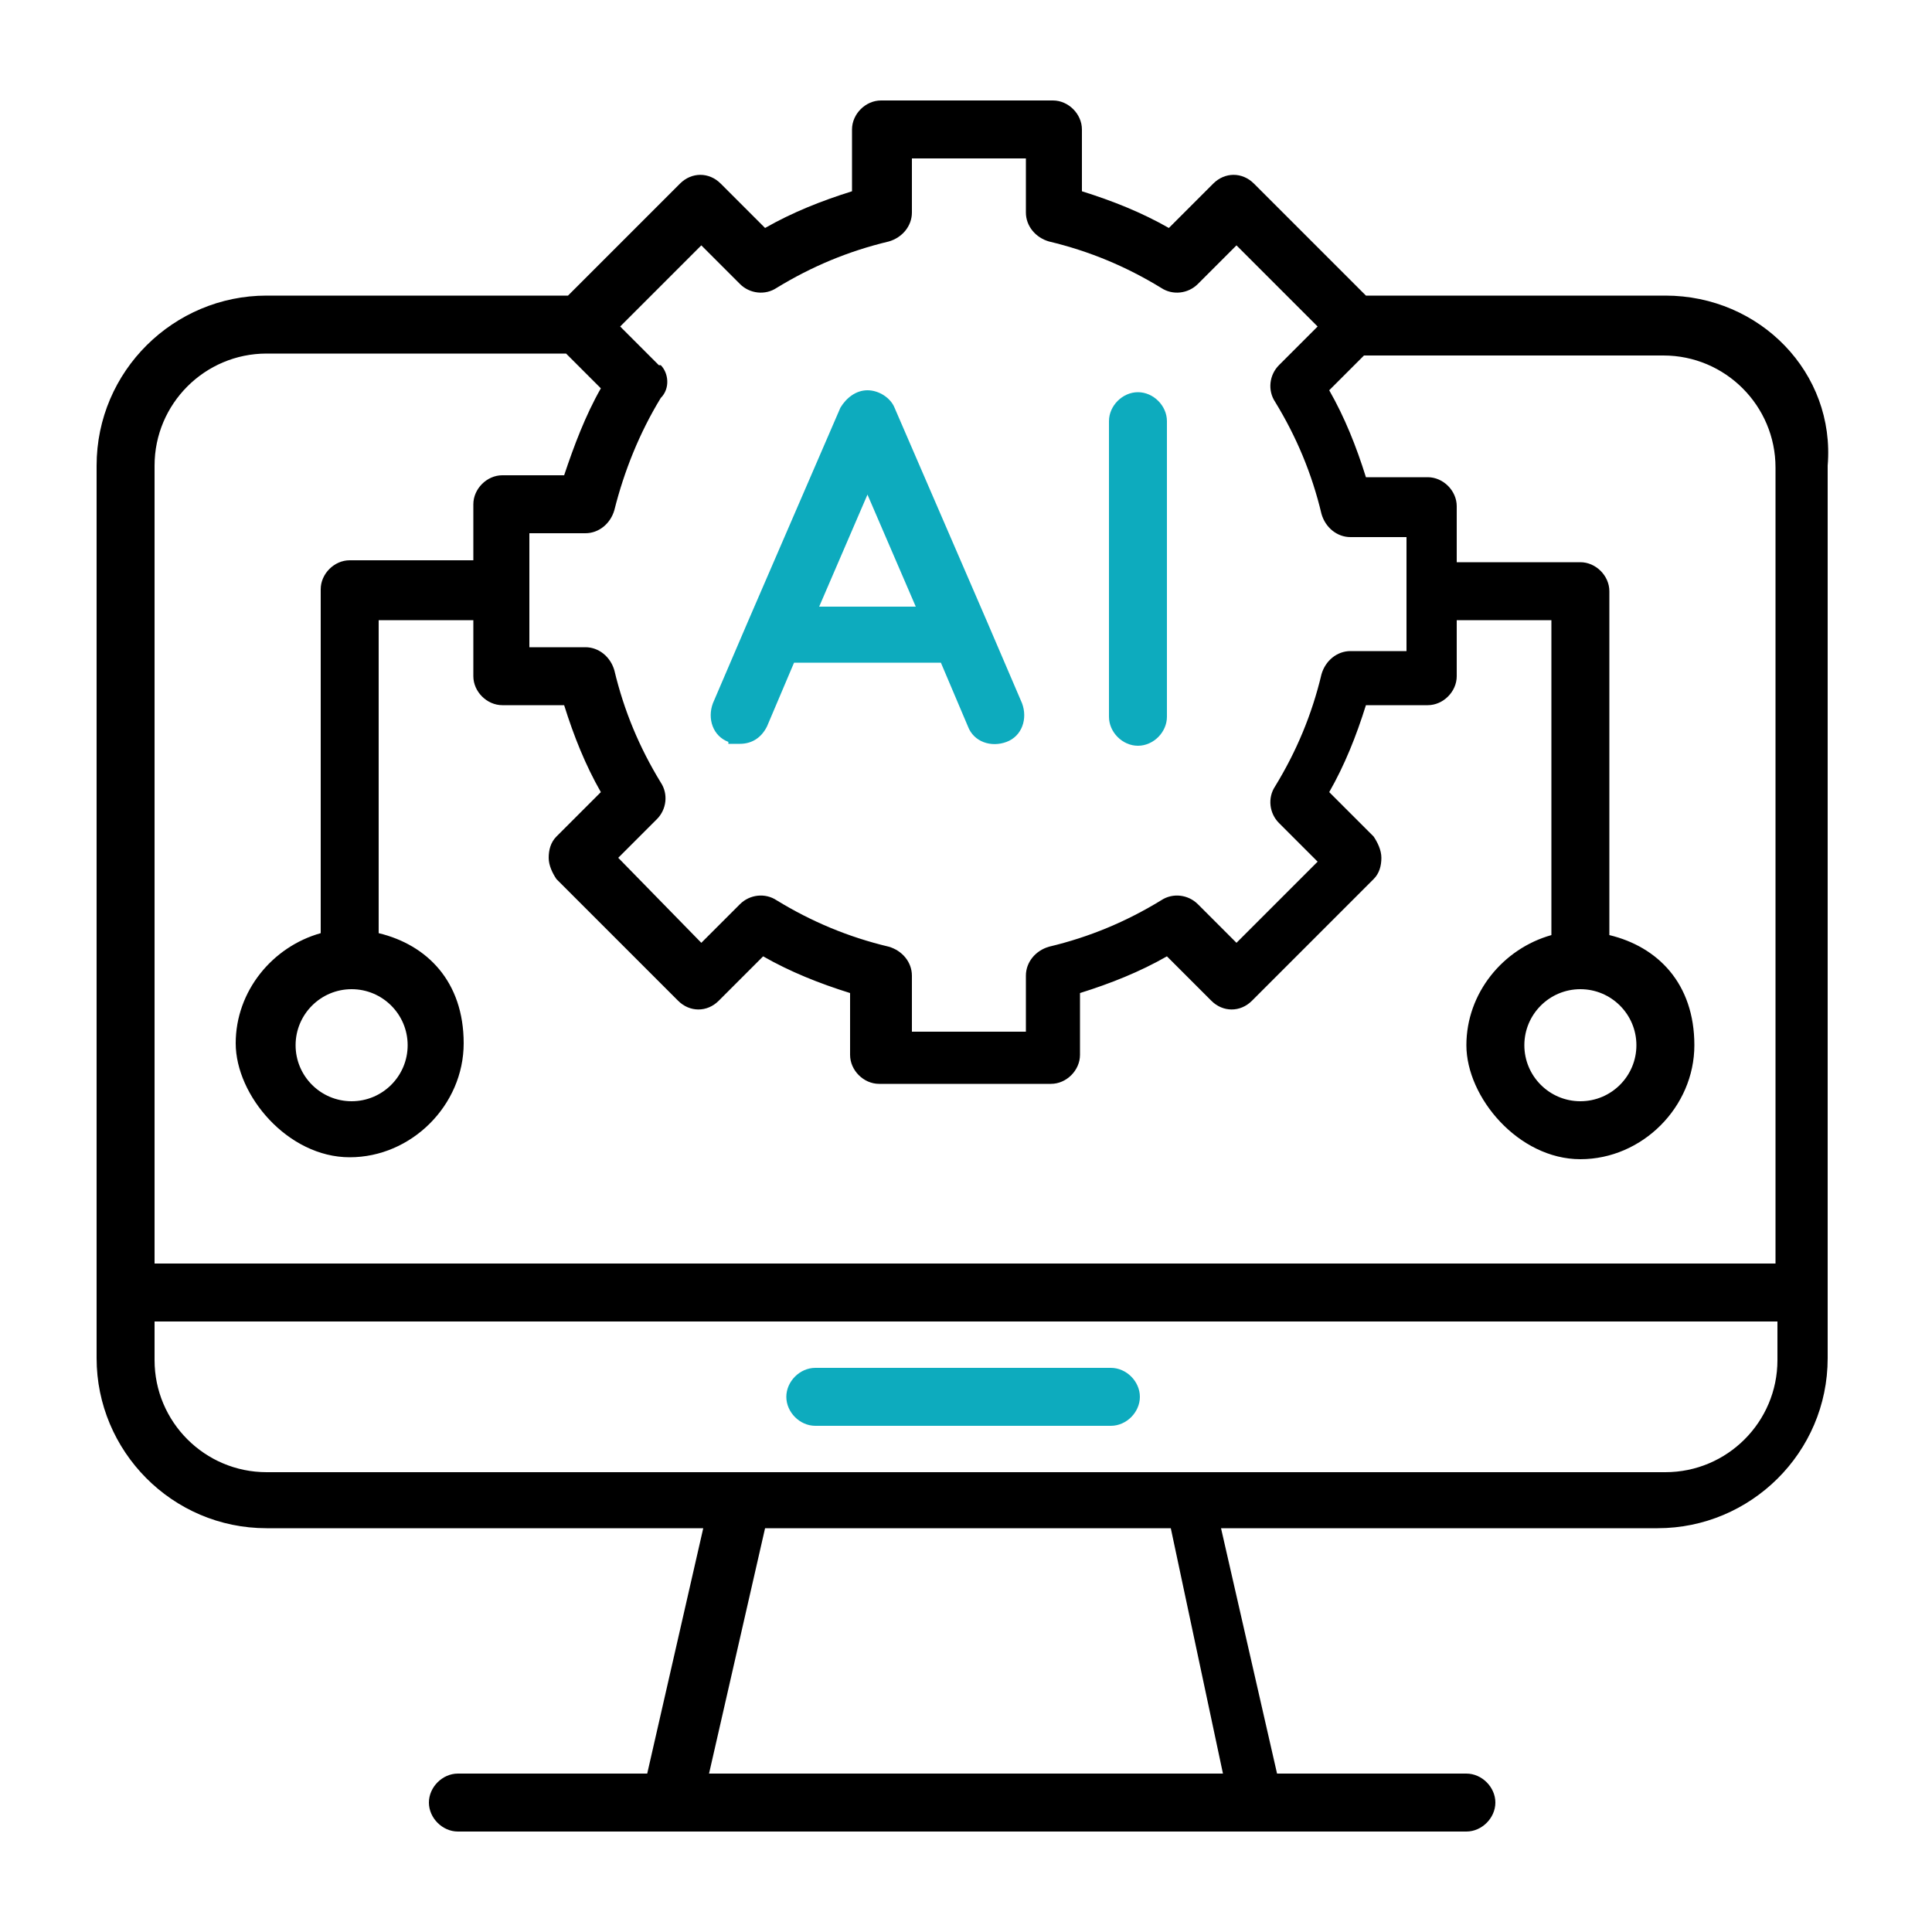
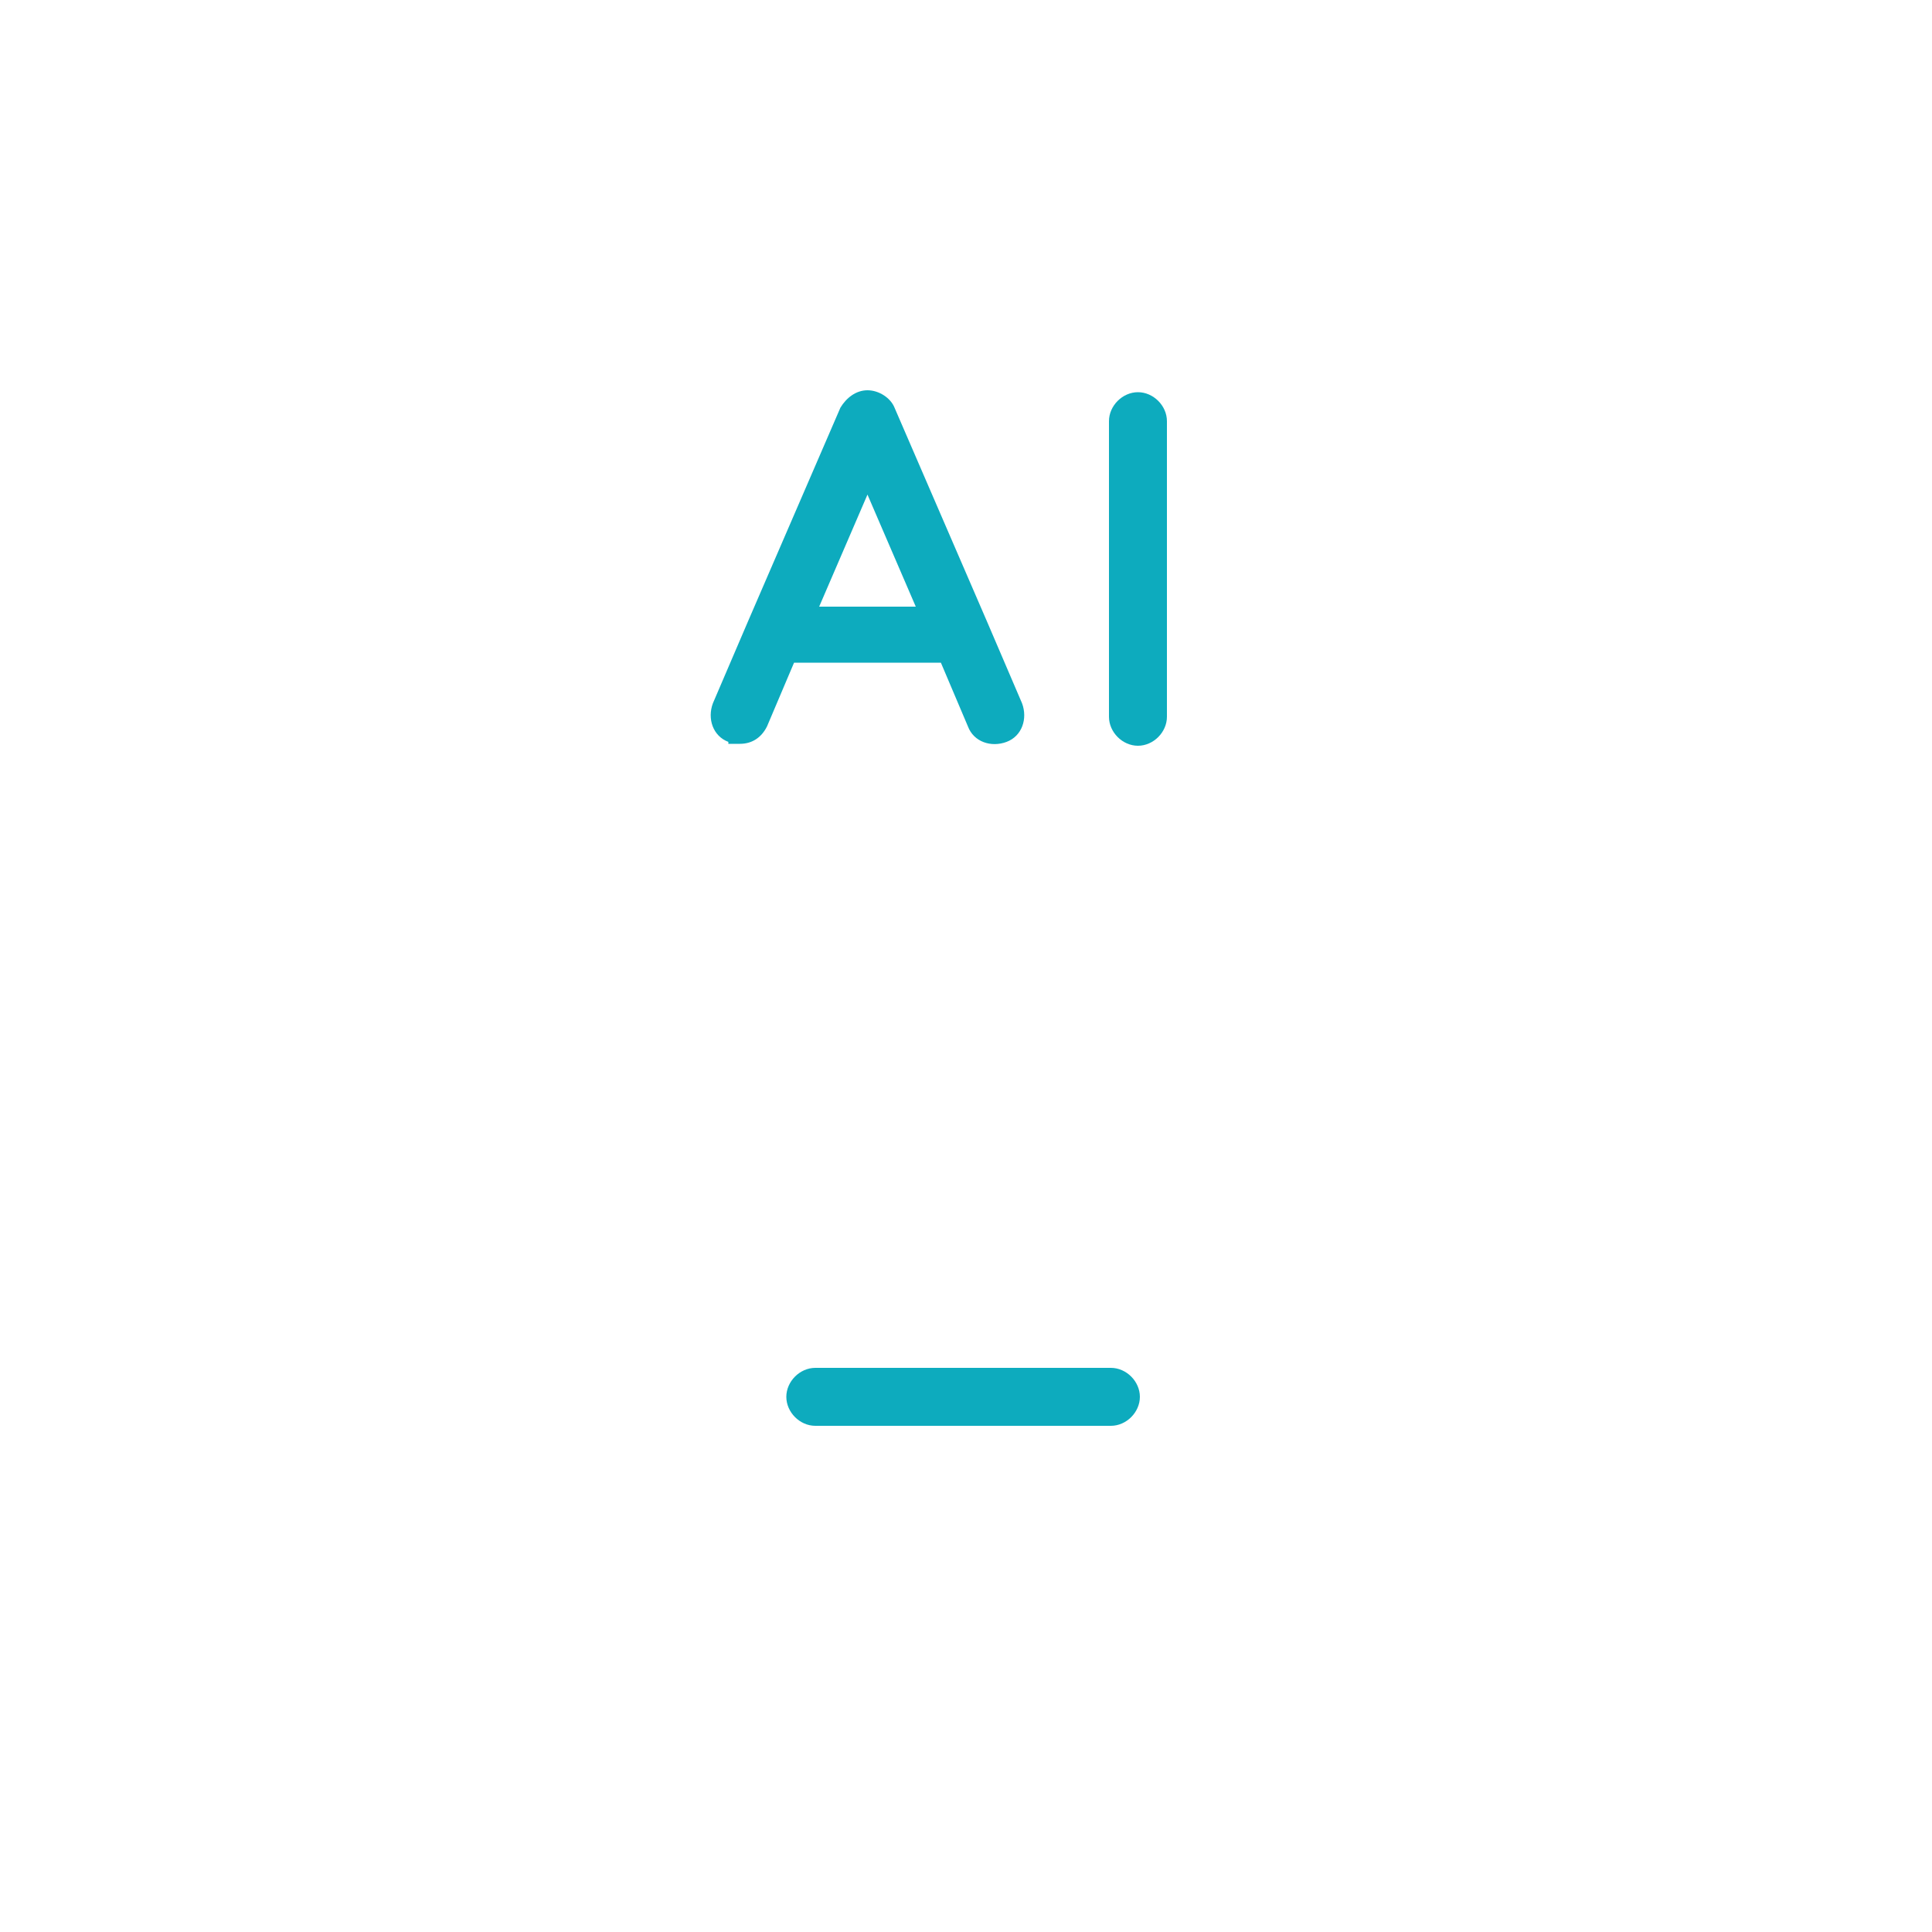
<svg xmlns="http://www.w3.org/2000/svg" id="Layer_1" version="1.1" viewBox="0 0 100 100">
  <defs>
    <style>
      .st0 {
        fill: #0dabbe;
      }
    </style>
  </defs>
-   <path d="M86.2,15.3h-15.5l-5.8-5.8c-.6-.6-1.5-.6-2.1,0l-2.3,2.3c-1.4-.8-2.9-1.4-4.5-1.9v-3.2c0-.8-.7-1.5-1.5-1.5h-8.9c-.8,0-1.5.7-1.5,1.5v3.2c-1.6.5-3.1,1.1-4.5,1.9l-2.3-2.3c-.6-.6-1.5-.6-2.1,0l-5.8,5.8h-15.6c-4.8,0-8.8,3.9-8.8,8.8v46.2c0,4.8,3.9,8.8,8.8,8.8h22.6l-2.9,12.7h-9.8c-.8,0-1.5.7-1.5,1.5s.7,1.5,1.5,1.5h52.2c.8,0,1.5-.7,1.5-1.5s-.7-1.5-1.5-1.5h-9.8l-2.9-12.7h22.6c4.8,0,8.8-3.9,8.8-8.8V24.1c.4-4.8-3.5-8.8-8.4-8.8ZM34.1,18.9l-2-2,4.2-4.2,2,2c.5.5,1.3.6,1.9.2,1.8-1.1,3.7-1.9,5.8-2.4.7-.2,1.2-.8,1.2-1.5v-2.8h5.9v2.8c0,.7.5,1.3,1.2,1.5,2.1.5,4,1.3,5.8,2.4.6.4,1.4.3,1.9-.2l2-2,4.2,4.2-2,2c-.5.5-.6,1.3-.2,1.9,1.1,1.8,1.9,3.7,2.4,5.8.2.7.8,1.2,1.5,1.2h2.9v5.9h-2.9c-.7,0-1.3.5-1.5,1.2-.5,2.1-1.3,4-2.4,5.8-.4.6-.3,1.4.2,1.9l2,2-4.2,4.2-2-2c-.5-.5-1.3-.6-1.9-.2-1.8,1.1-3.7,1.9-5.8,2.4-.7.2-1.2.8-1.2,1.5v2.9h-5.9v-2.9c0-.7-.5-1.3-1.2-1.5-2.1-.5-4-1.3-5.8-2.4-.6-.4-1.4-.3-1.9.2l-2,2-4.3-4.4,2-2c.5-.5.6-1.3.2-1.9-1.1-1.8-1.9-3.7-2.4-5.8-.2-.7-.8-1.2-1.5-1.2h-2.9v-5.9h2.9c.7,0,1.3-.5,1.5-1.2.5-2,1.3-4,2.4-5.8.5-.5.4-1.3,0-1.7ZM13.8,18.3h15.5l1.8,1.8c-.8,1.4-1.4,3-1.9,4.5h-3.2c-.8,0-1.5.7-1.5,1.5v2.9h-6.4c-.8,0-1.5.7-1.5,1.5v17.8c-2.5.7-4.4,3-4.4,5.7s2.7,5.9,5.9,5.9,5.9-2.7,5.9-5.9-1.9-5.1-4.4-5.7v-16.2h4.9v2.9c0,.8.7,1.5,1.5,1.5h3.2c.5,1.6,1.1,3.1,1.9,4.5l-2.3,2.3c-.3.3-.4.7-.4,1.1s.2.8.4,1.1l6.3,6.3c.6.6,1.5.6,2.1,0l2.3-2.3c1.4.8,2.9,1.4,4.5,1.9v3.2c0,.8.7,1.5,1.5,1.5h8.9c.8,0,1.5-.7,1.5-1.5v-3.2c1.6-.5,3.1-1.1,4.5-1.9l2.3,2.3c.6.6,1.5.6,2.1,0l6.3-6.3c.3-.3.4-.7.4-1.1s-.2-.8-.4-1.1l-2.3-2.3c.8-1.4,1.4-2.9,1.9-4.5h3.2c.8,0,1.5-.7,1.5-1.5v-2.9h4.9v16.3c-2.5.7-4.4,3-4.4,5.7s2.7,5.9,5.9,5.9,5.9-2.7,5.9-5.9-1.9-5.1-4.4-5.7v-17.8c0-.8-.7-1.5-1.5-1.5h-6.4v-2.9c0-.8-.7-1.5-1.5-1.5h-3.2c-.5-1.6-1.1-3.1-1.9-4.5l1.8-1.8h15.5c3.2,0,5.8,2.6,5.8,5.8v41.2H8V24.1c0-3.2,2.6-5.8,5.8-5.8ZM18.2,51.2c1.6,0,2.9,1.3,2.9,2.9s-1.3,2.9-2.9,2.9-2.9-1.3-2.9-2.9,1.3-2.9,2.9-2.9ZM81.8,51.2c1.6,0,2.9,1.3,2.9,2.9s-1.3,2.9-2.9,2.9-2.9-1.3-2.9-2.9,1.3-2.9,2.9-2.9ZM63.3,91.8h-26.6l2.9-12.7h21l2.7,12.7ZM86.2,76.2H13.8c-3.2,0-5.8-2.6-5.8-5.8v-2h84v2c0,3.2-2.6,5.8-5.8,5.8Z" />
  <path class="st0" d="M37.7,38.5c.2,0,.4,0,.6,0,.6,0,1.1-.3,1.4-.9l1.4-3.3h7.6l1.4,3.3c.3.8,1.2,1.1,2,.8s1.1-1.2.8-2l-1.8-4.2-4.8-11.1c-.2-.5-.8-.9-1.4-.9s-1.1.4-1.4.9l-4.8,11.1-1.8,4.2c-.3.8,0,1.7.8,2ZM44.9,25.6l2.5,5.8h-5l2.5-5.8Z" />
  <path class="st0" d="M58.9,38.6c.8,0,1.5-.7,1.5-1.5v-15.3c0-.8-.7-1.5-1.5-1.5s-1.5.7-1.5,1.5v15.3c0,.8.7,1.5,1.5,1.5Z" />
  <path class="st0" d="M40.7,72.3c0,.8.7,1.5,1.5,1.5h15.3c.8,0,1.5-.7,1.5-1.5s-.7-1.5-1.5-1.5h-15.3c-.8,0-1.5.7-1.5,1.5Z" />
</svg>